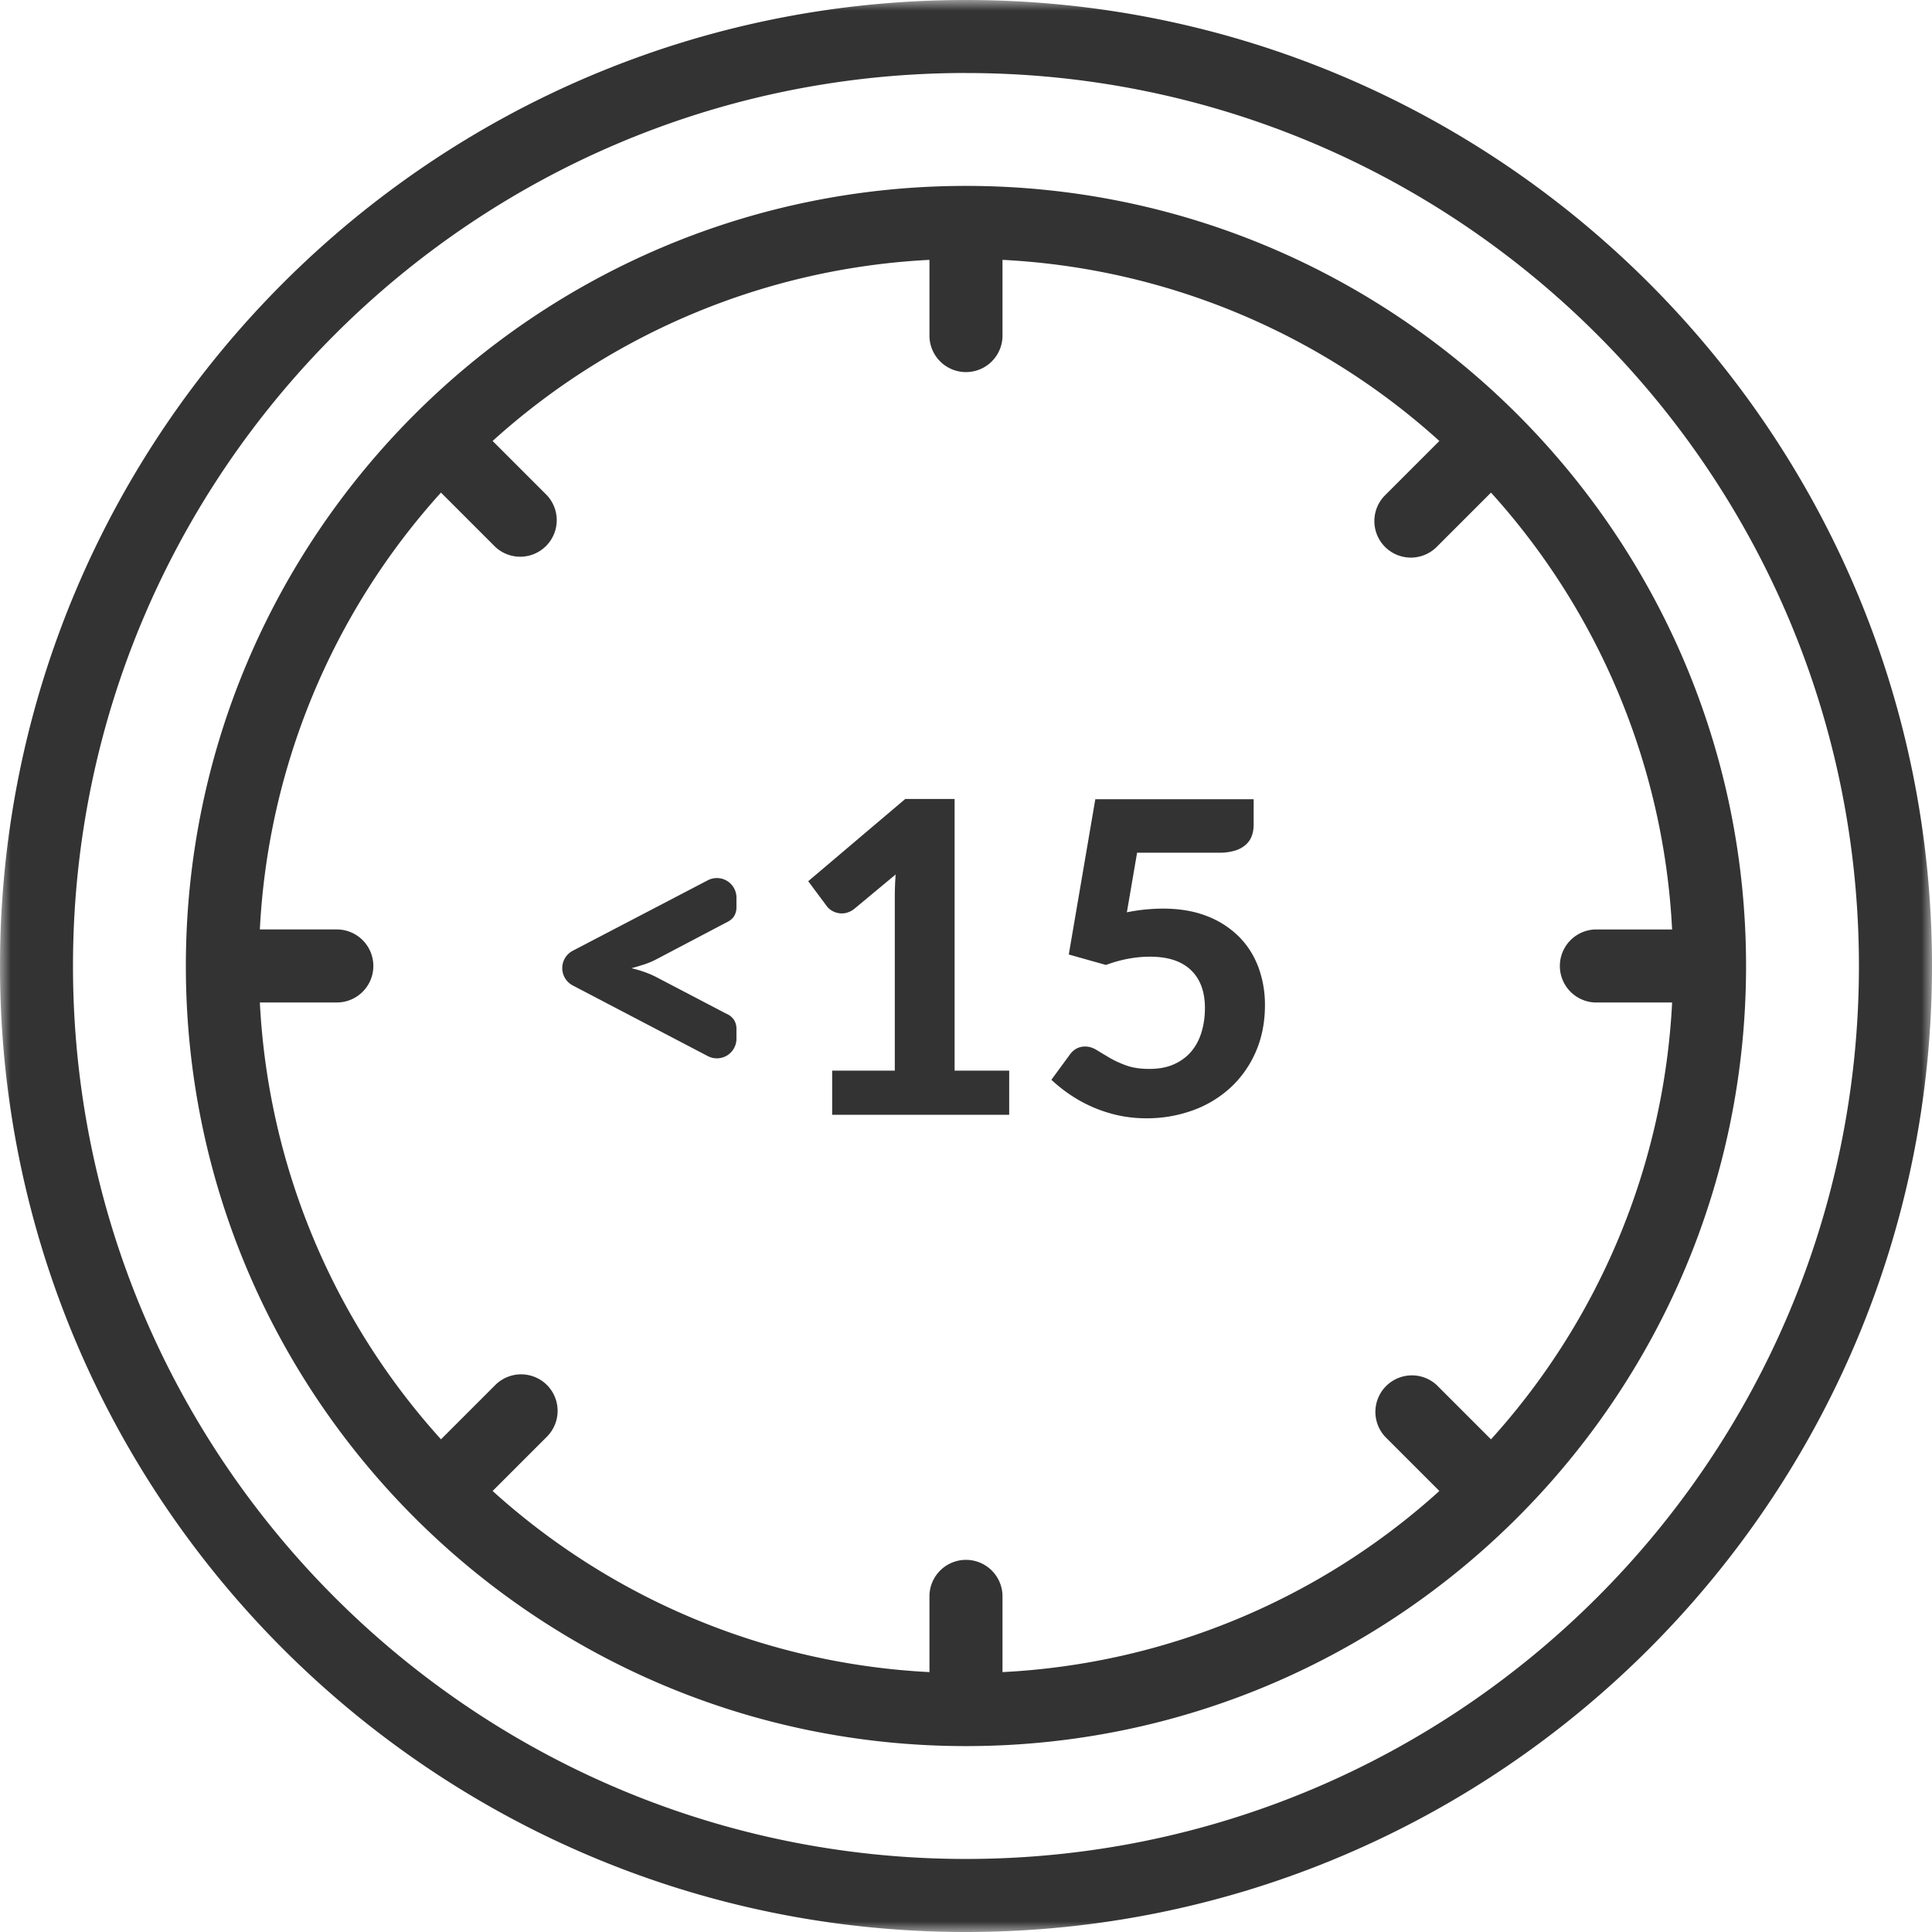
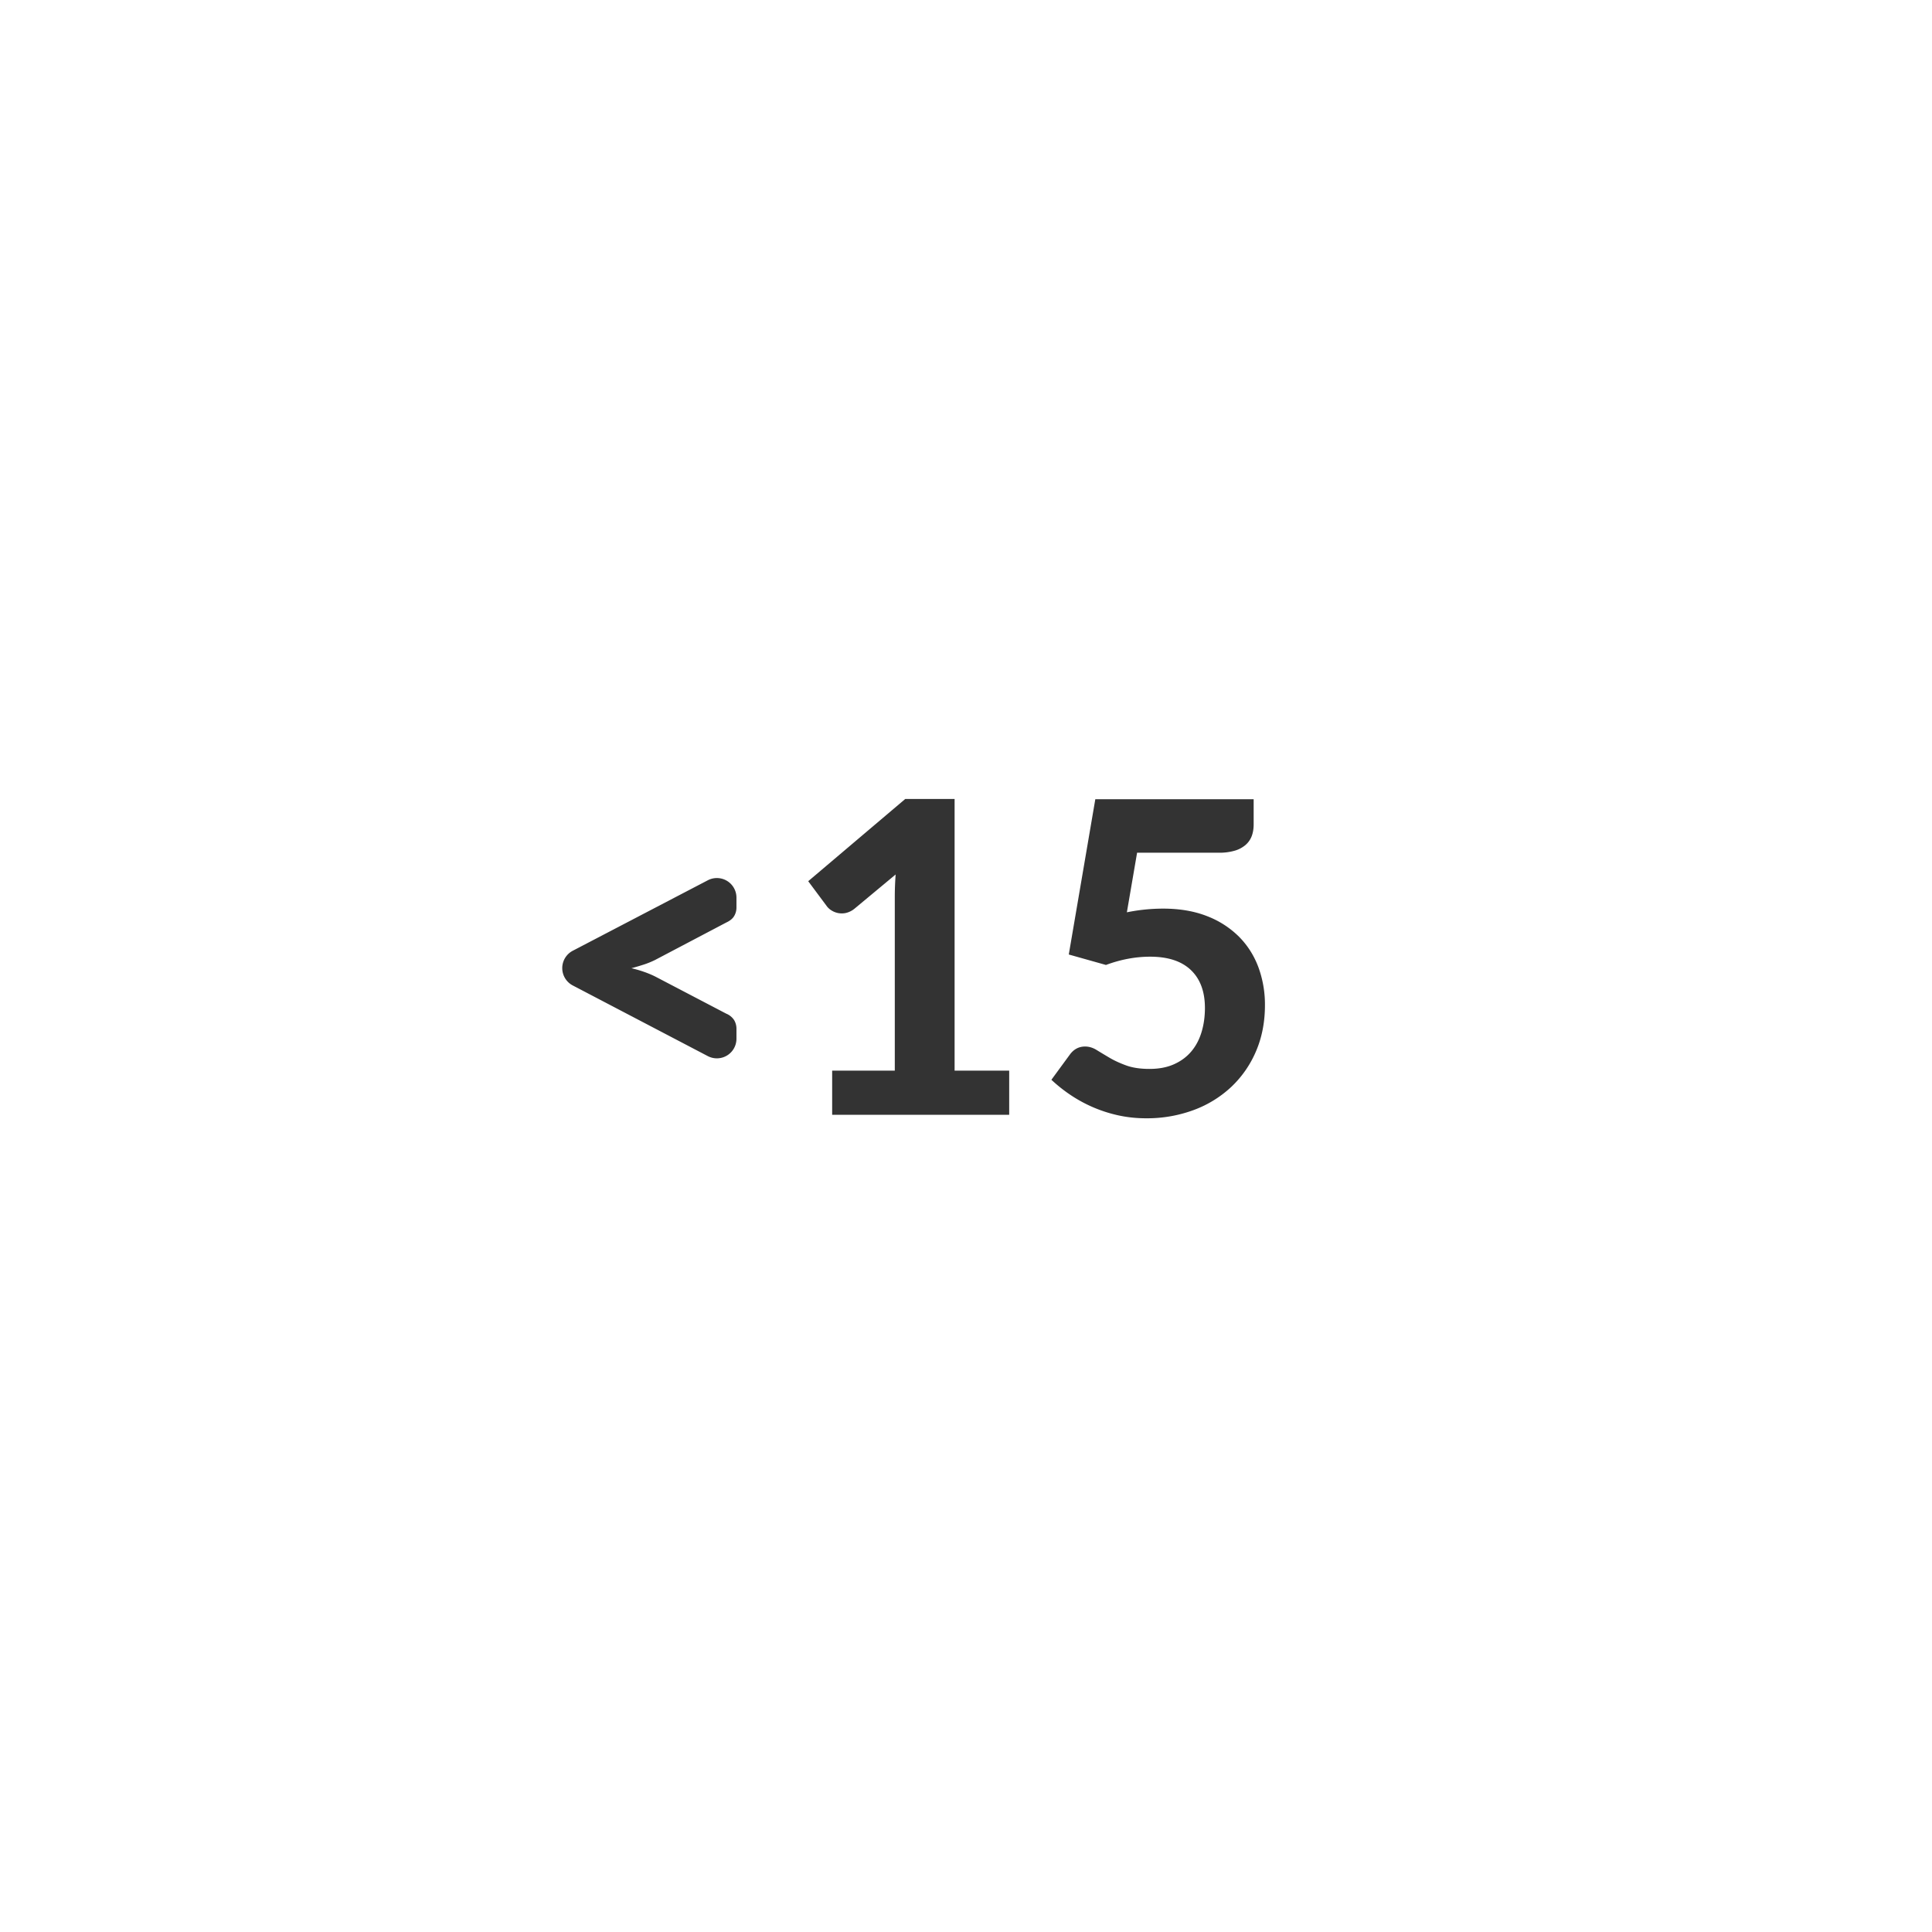
<svg xmlns="http://www.w3.org/2000/svg" xmlns:xlink="http://www.w3.org/1999/xlink" width="90" height="90" viewBox="0 0 90 90">
  <defs>
    <path id="2ma06zwv2a" d="M0 0h90v90H0z" />
  </defs>
  <g fill="none" fill-rule="evenodd">
    <g>
      <mask id="ucm46vmbnb" fill="#fff">
        <use xlink:href="#2ma06zwv2a" />
      </mask>
-       <path d="M46.7 12.105v3.585a1.702 1.702 0 0 1-3.402 0v-3.585a32.81 32.81 0 0 0-20.35 8.437l2.53 2.53a1.702 1.702 0 0 1-2.406 2.405l-2.53-2.53a32.816 32.816 0 0 0-8.437 20.35h3.585c.94 0 1.702.763 1.702 1.702 0 .938-.762 1.7-1.701 1.7h-3.586a32.805 32.805 0 0 0 8.438 20.35l2.53-2.53a1.704 1.704 0 0 1 2.405 0 1.704 1.704 0 0 1 0 2.407l-2.53 2.53a32.805 32.805 0 0 0 20.35 8.437v-3.585a1.702 1.702 0 0 1 3.402 0v3.585a32.802 32.802 0 0 0 20.352-8.437l-2.53-2.53a1.702 1.702 0 0 1 2.404-2.406l2.53 2.53a32.796 32.796 0 0 0 8.438-20.35h-3.586a1.702 1.702 0 0 1 0-3.402h3.585a32.802 32.802 0 0 0-8.436-20.351l-2.53 2.53a1.7 1.7 0 0 1-2.406-2.405l2.53-2.53a32.805 32.805 0 0 0-20.35-8.437zM45 8.66C24.943 8.66 8.658 24.943 8.658 45c0 20.057 16.283 36.34 36.34 36.34 20.057 0 36.34-16.282 36.34-36.34C81.34 24.946 65.058 8.66 45 8.66zm0-5.258C67.959 3.402 86.596 22.04 86.596 45c0 22.958-18.638 41.597-41.597 41.597C22.04 86.598 3.4 67.958 3.4 45 3.401 22.04 22.04 3.4 45 3.4zM45 0C20.164 0 0 20.163 0 45c0 24.836 20.163 45 45 45 24.835 0 45-20.162 45-45C90 20.165 69.838 0 45 0z" fill="#333" mask="url(#ucm46vmbnb)" />
    </g>
    <path d="M30.518 44.718a3.845 3.845 0 0 1-.522.213c-.185.06-.38.118-.582.172.405.095.773.222 1.104.385l3.313 1.732a.796.796 0 0 1 .37.304.791.791 0 0 1 .106.406v.46a.912.912 0 0 1-1.334.808l-6.292-3.292a.912.912 0 0 1 0-1.616l6.293-3.284a.912.912 0 0 1 1.333.808v.462a.767.767 0 0 1-.106.395c-.071.122-.194.223-.37.304l-3.313 1.743zM47.012 49.875v2.057h-8.247v-2.057h2.918V41.83a13.948 13.948 0 0 1 .04-1.094l-1.925 1.601a1.003 1.003 0 0 1-.395.193.9.9 0 0 1-.668-.118.788.788 0 0 1-.203-.177l-.882-1.185 4.519-3.83h2.3v12.655h2.543zM52.493 42.499a8.5 8.5 0 0 1 1.692-.172c.77 0 1.45.117 2.041.349a4.28 4.28 0 0 1 1.49.958c.402.405.704.882.907 1.428a5.05 5.05 0 0 1 .303 1.763c0 .784-.138 1.498-.415 2.144a4.943 4.943 0 0 1-1.15 1.66 5.185 5.185 0 0 1-1.753 1.08 6.249 6.249 0 0 1-2.223.385c-.467 0-.912-.05-1.338-.147a6.475 6.475 0 0 1-2.219-.967 6.98 6.98 0 0 1-.85-.68l.86-1.174c.183-.25.42-.375.71-.375.182 0 .361.053.537.162.175.108.374.227.597.359.223.132.483.252.78.36.298.108.66.162 1.084.162.44 0 .821-.072 1.145-.218.324-.145.593-.344.806-.598.213-.252.371-.553.476-.901.105-.348.157-.721.157-1.12 0-.763-.218-1.352-.653-1.768-.436-.416-1.069-.623-1.9-.623-.682 0-1.368.129-2.057.385l-1.732-.487 1.236-7.234H58.4v1.176c0 .196-.029.374-.086.532a1.026 1.026 0 0 1-.284.416 1.35 1.35 0 0 1-.507.273 2.573 2.573 0 0 1-.755.096H52.97l-.476 2.776z" fill="#333" />
  </g>
</svg>